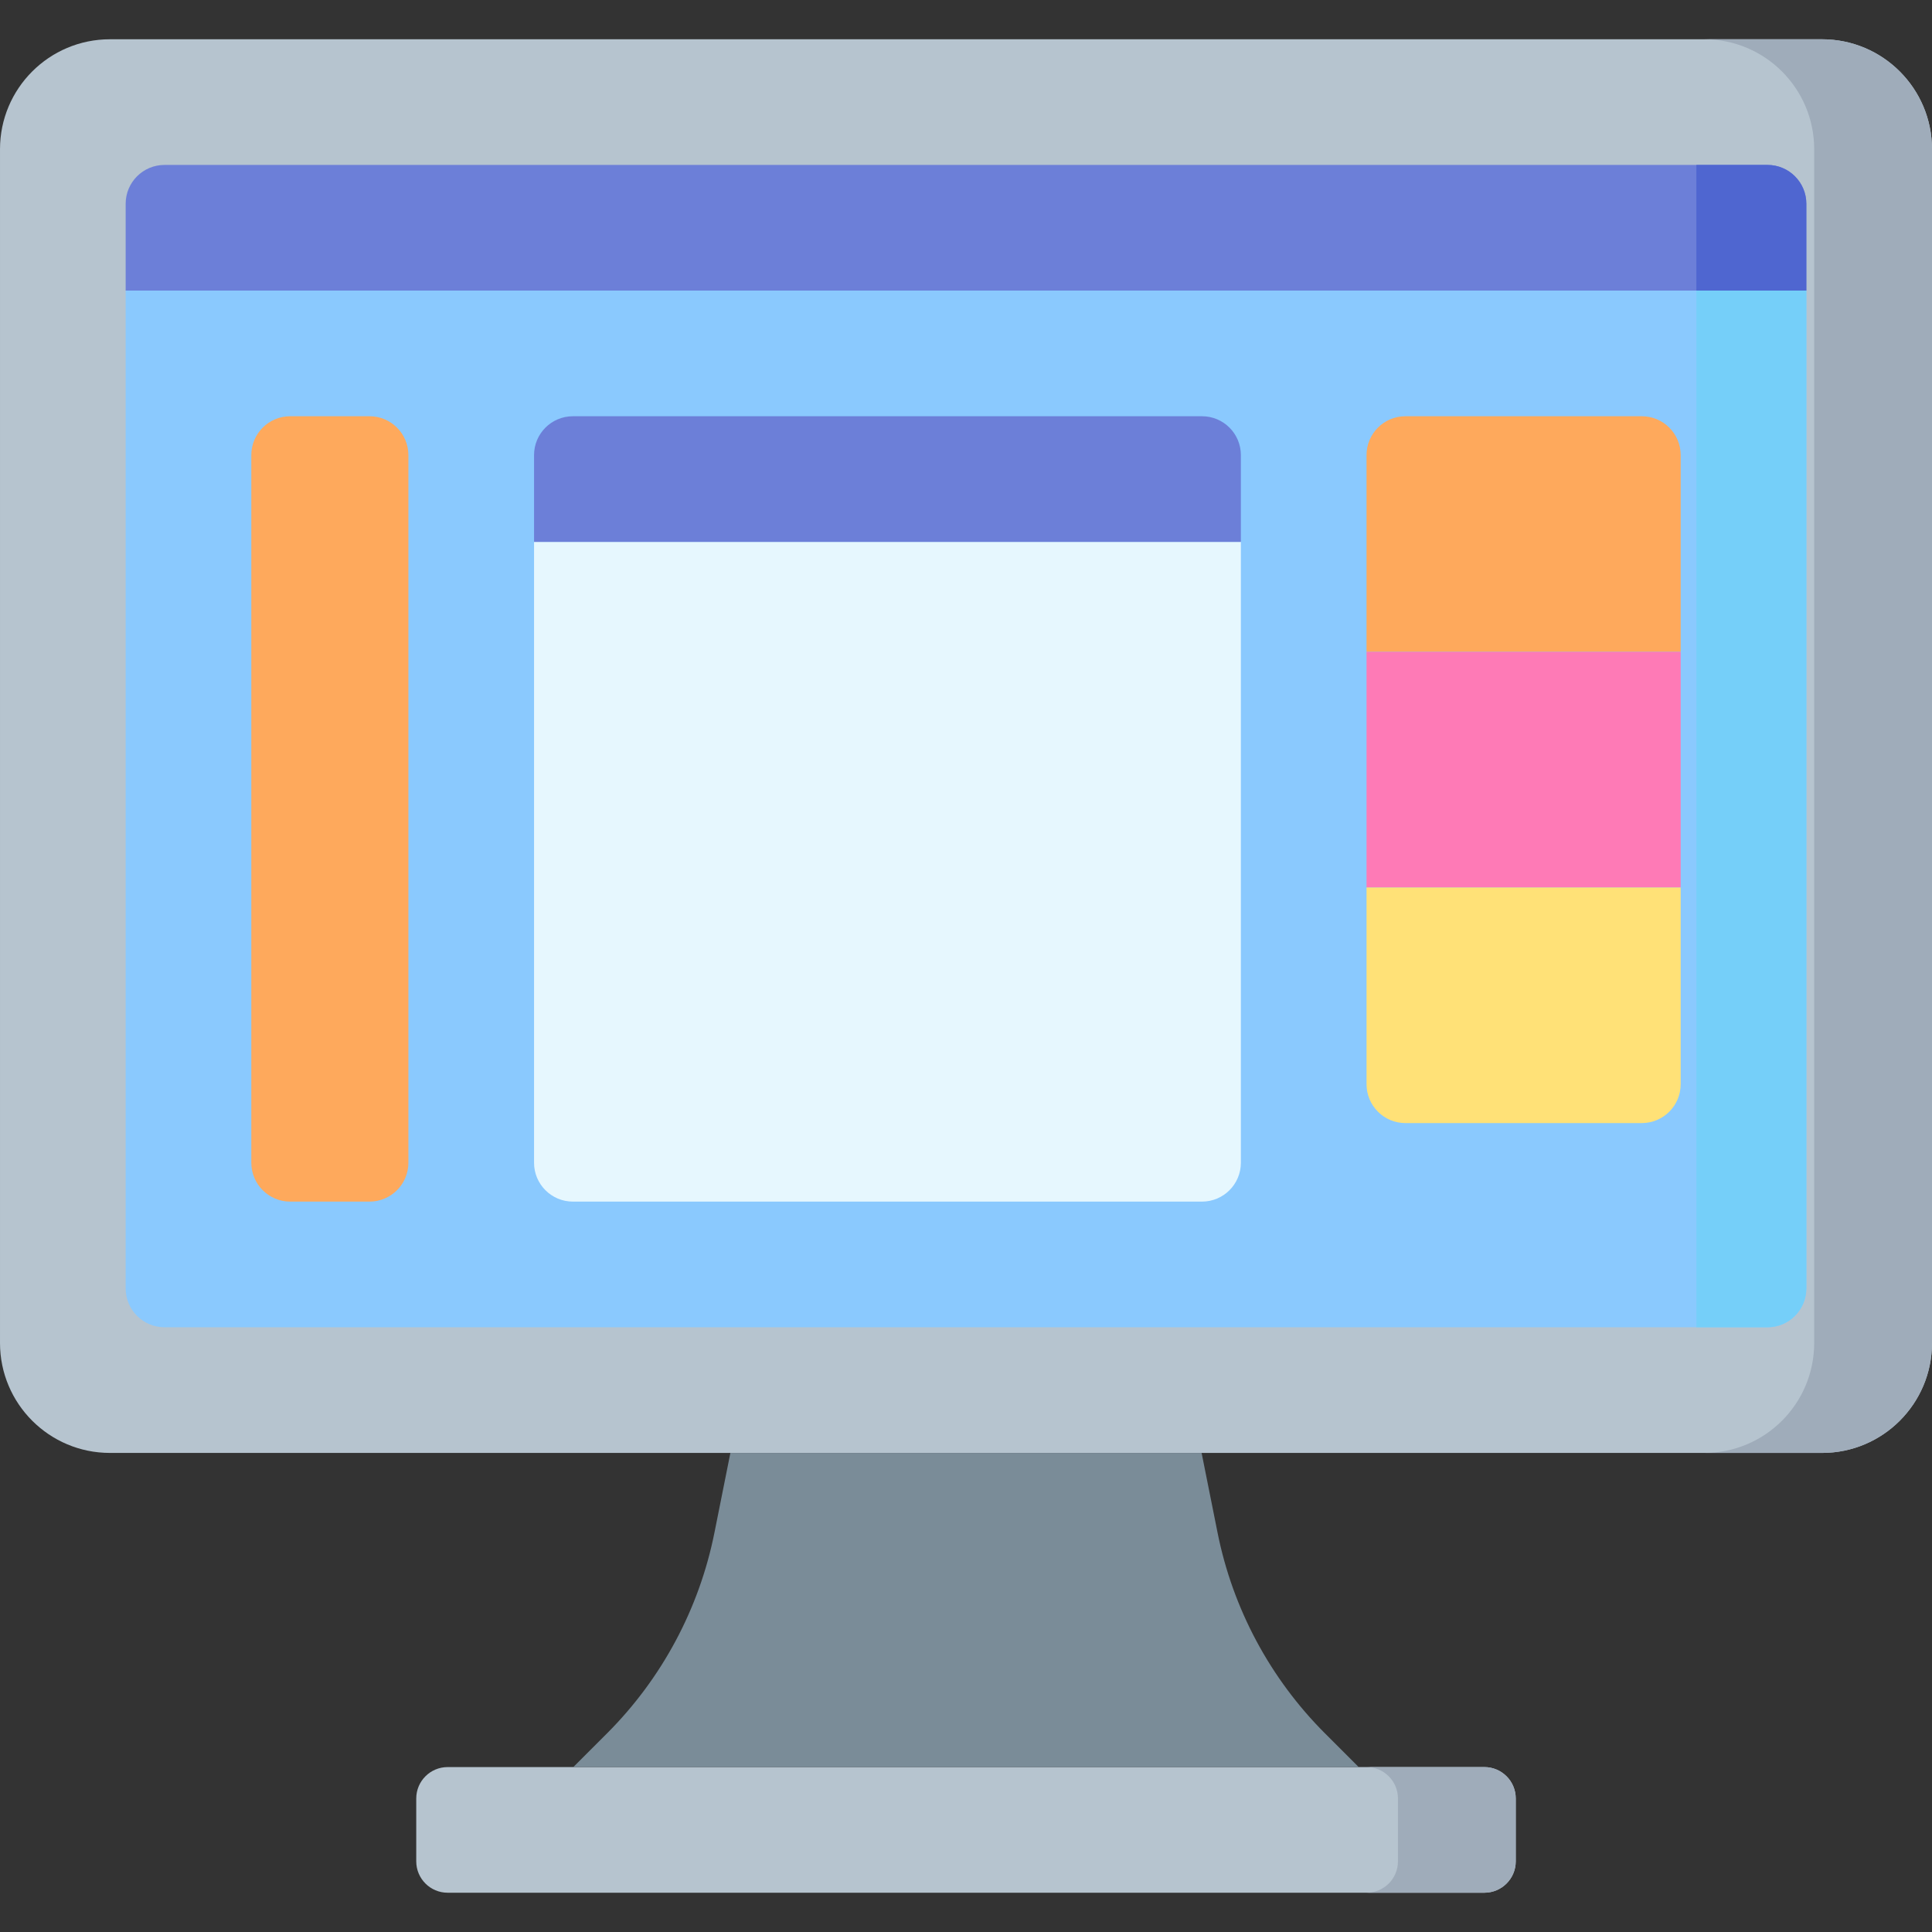
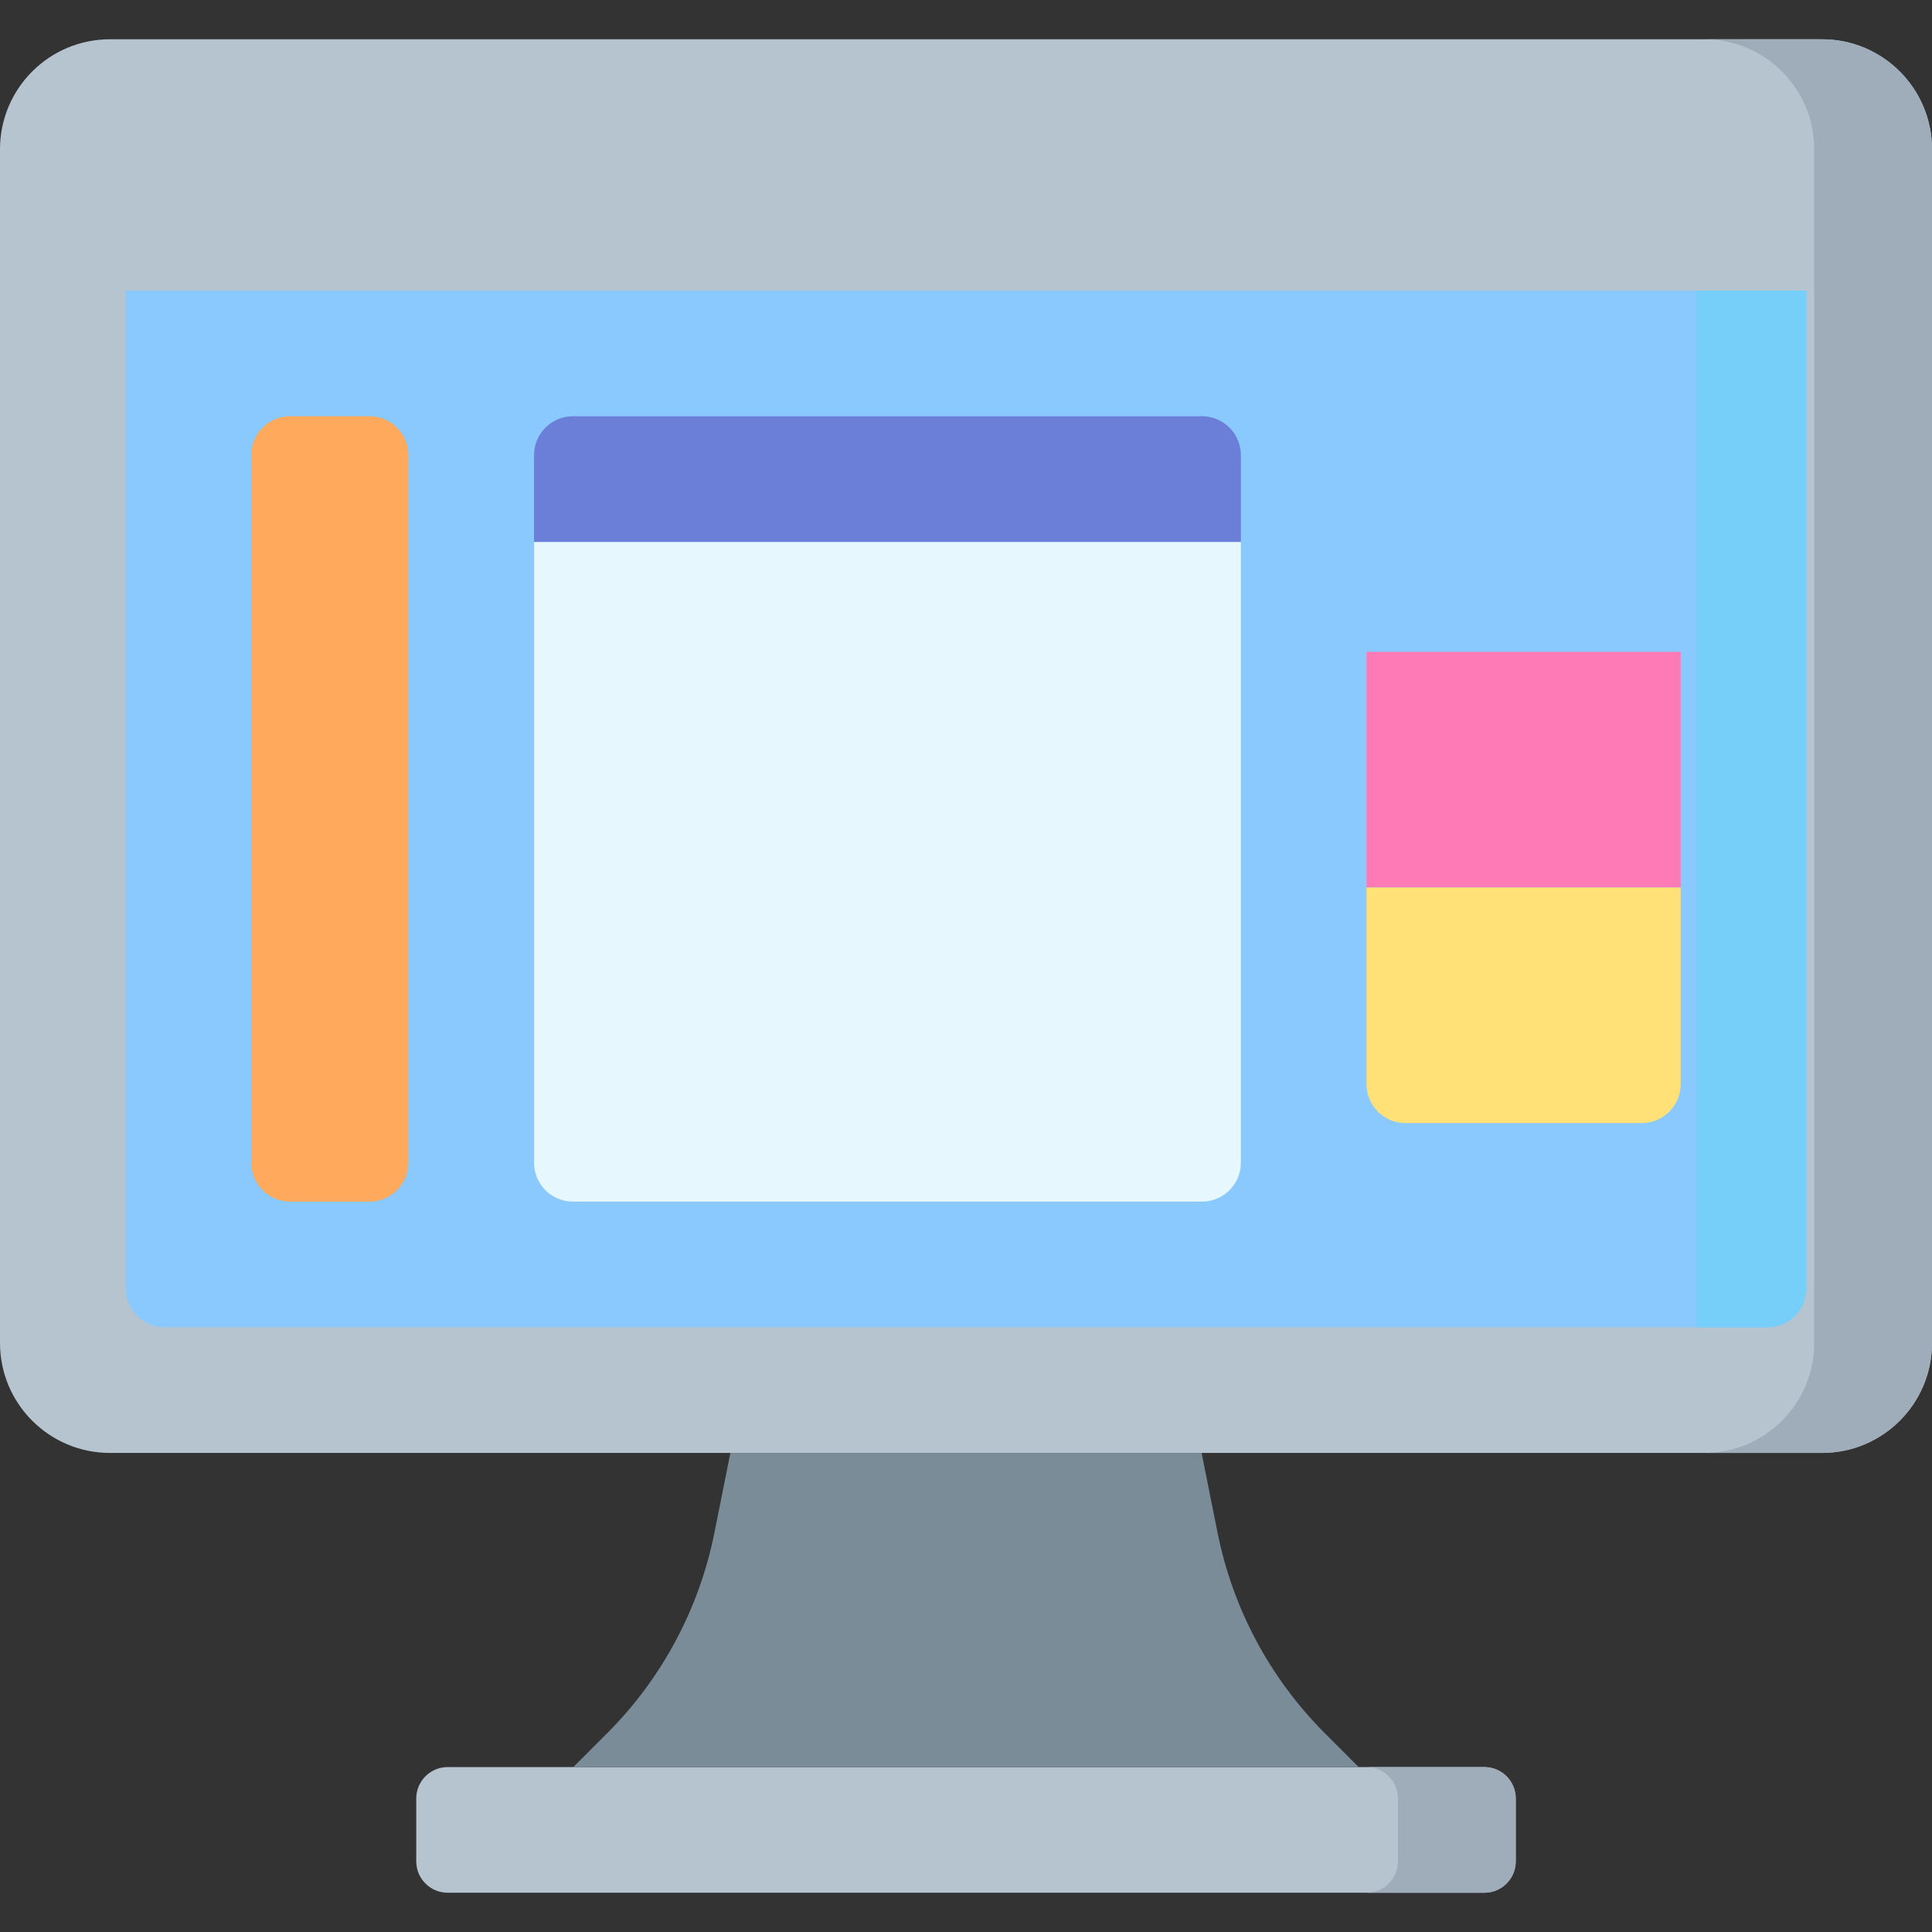
<svg xmlns="http://www.w3.org/2000/svg" id="Capa_1" height="512" viewBox="0 0 512 512" width="512">
  <rect x="0" y="0" width="512" height="512" fill="#333333" stroke="none" />
  <g>
    <path d="m482.862 10.407h-453.724c-16.092 0-29.138 13.045-29.138 29.138v316.358c0 16.093 13.046 29.138 29.138 29.138h453.724c16.093 0 29.138-13.046 29.138-29.138v-316.358c0-16.093-13.046-29.138-29.138-29.138z" fill="#b6c4cf" />
    <g>
      <path d="m393.366 501.594h-274.732c-4.598 0-8.325-3.727-8.325-8.325v-16.65c0-4.598 3.727-8.325 8.325-8.325h274.732c4.598 0 8.325 3.727 8.325 8.325v16.65c0 4.597-3.727 8.325-8.325 8.325z" fill="#b6c4cf" />
      <path d="m393.366 468.293h-31.22c4.598 0 8.325 3.727 8.325 8.325v16.65c0 4.598-3.727 8.325-8.325 8.325h31.22c4.598 0 8.325-3.727 8.325-8.325v-16.65c0-4.598-3.727-8.325-8.325-8.325z" fill="#9facba" />
      <path d="m360.065 468.293-8.94-8.939c-14.528-14.528-24.43-33.03-28.459-53.177l-4.227-21.136h-124.878l-4.227 21.136c-4.029 20.146-13.932 38.649-28.459 53.177l-8.94 8.939z" fill="#7a8c98" />
    </g>
    <path d="m482.862 10.407h-31.22c16.093 0 29.138 13.046 29.138 29.138v316.358c0 16.093-13.046 29.138-29.138 29.138h31.22c16.093 0 29.138-13.046 29.138-29.138v-316.358c0-16.093-13.046-29.138-29.138-29.138z" fill="#9facba" />
    <path d="m33.301 341.438v-264.43h445.398v264.43c0 5.69-4.612 10.302-10.302 10.302h-424.794c-5.69 0-10.302-4.612-10.302-10.302z" fill="#8ac9fe" />
    <path d="m449.561 351.74v-274.732h29.138v264.43c0 5.69-4.612 10.302-10.302 10.302z" fill="#75cff9" />
    <path d="m141.528 308.137v-164.527h187.317v164.527c0 5.69-4.612 10.302-10.302 10.302h-166.713c-5.689 0-10.302-4.612-10.302-10.302z" fill="#e6f7fe" />
    <path d="m141.528 143.61v-22.999c0-5.69 4.612-10.302 10.302-10.302h166.713c5.69 0 10.302 4.612 10.302 10.302v22.999z" fill="#6c7fd8" />
-     <path d="m362.146 172.748v-52.137c0-5.69 4.612-10.302 10.302-10.302h62.648c5.69 0 10.302 4.612 10.302 10.302v52.137z" fill="#fea95c" />
    <path d="m362.146 172.748h83.252v62.439h-83.252z" fill="#fe7ab6" />
    <path d="m362.146 287.324v-52.137h83.252v52.137c0 5.69-4.612 10.302-10.302 10.302h-62.648c-5.689 0-10.302-4.612-10.302-10.302z" fill="#ffe177" />
    <path d="m66.602 308.137v-187.526c0-5.69 4.612-10.302 10.302-10.302h21.022c5.69 0 10.302 4.612 10.302 10.302v187.526c0 5.69-4.612 10.302-10.302 10.302h-21.023c-5.689 0-10.301-4.612-10.301-10.302z" fill="#fea95c" />
-     <path d="m33.301 77.008v-22.999c0-5.69 4.612-10.302 10.302-10.302h424.795c5.69 0 10.302 4.612 10.302 10.302v22.999z" fill="#6c7fd8" />
-     <path d="m449.561 77.008v-33.301h18.836c5.69 0 10.302 4.612 10.302 10.302v22.999z" fill="#4f66d0" />
  </g>
</svg>